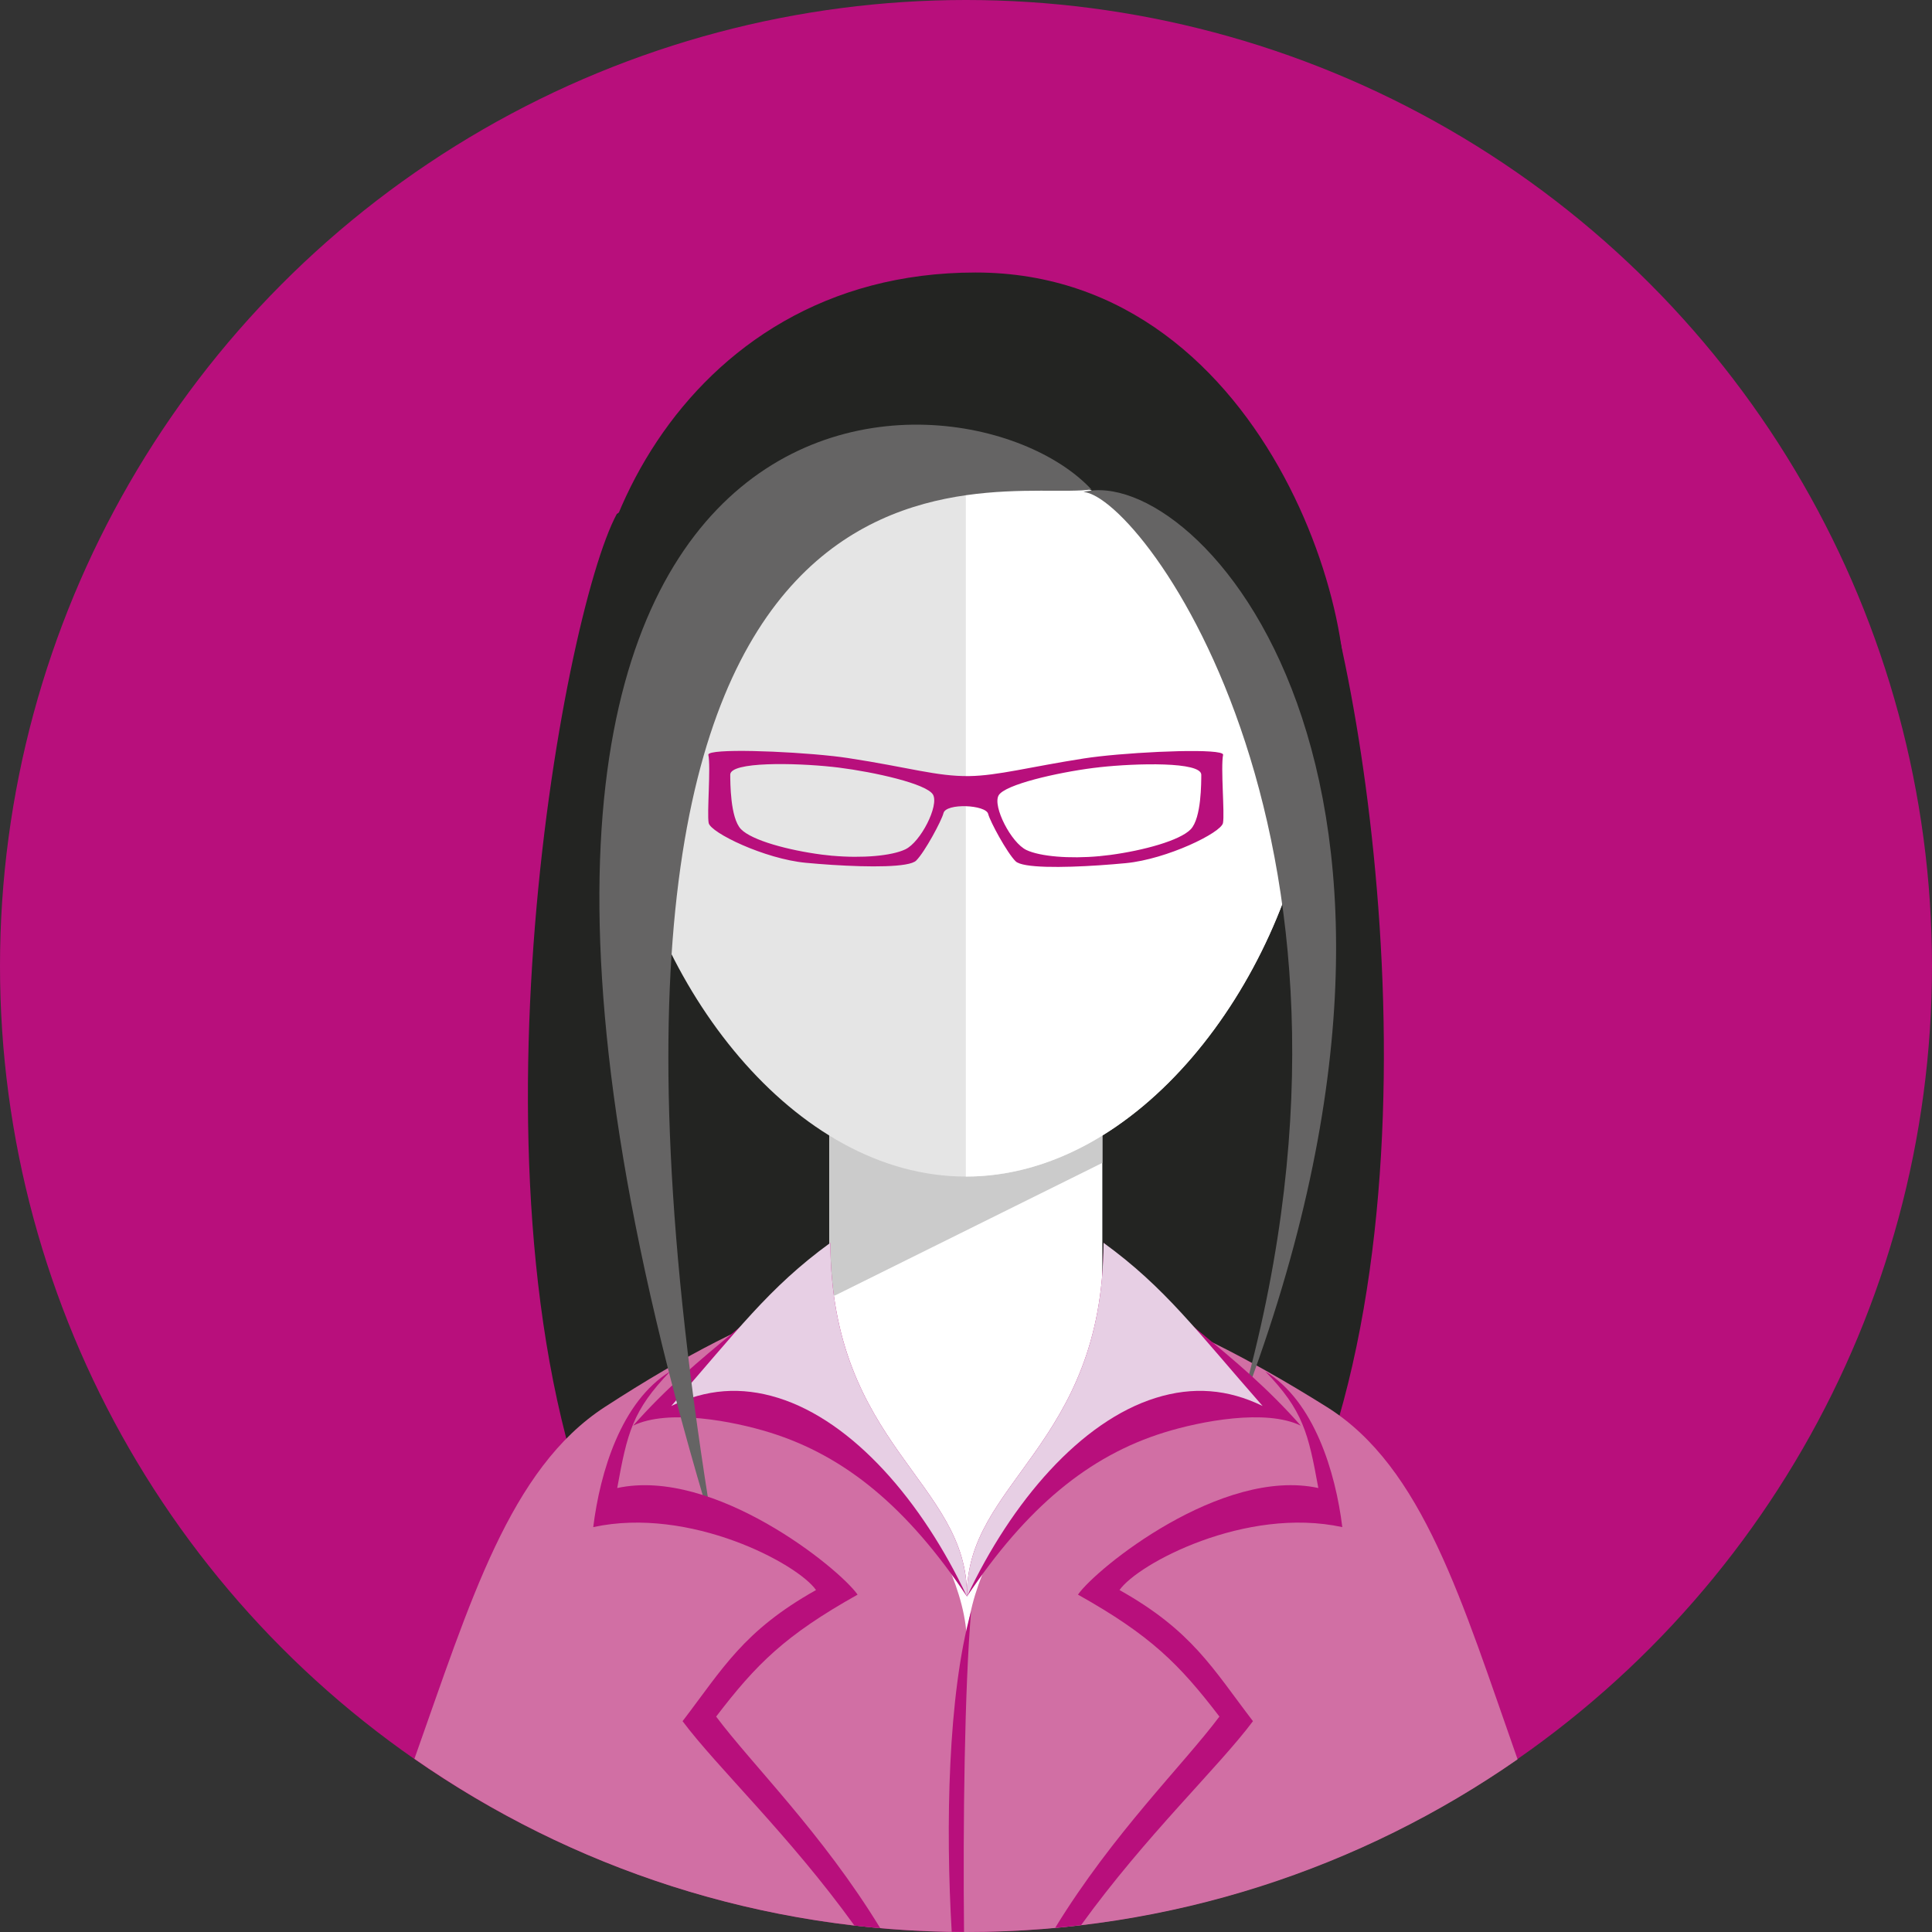
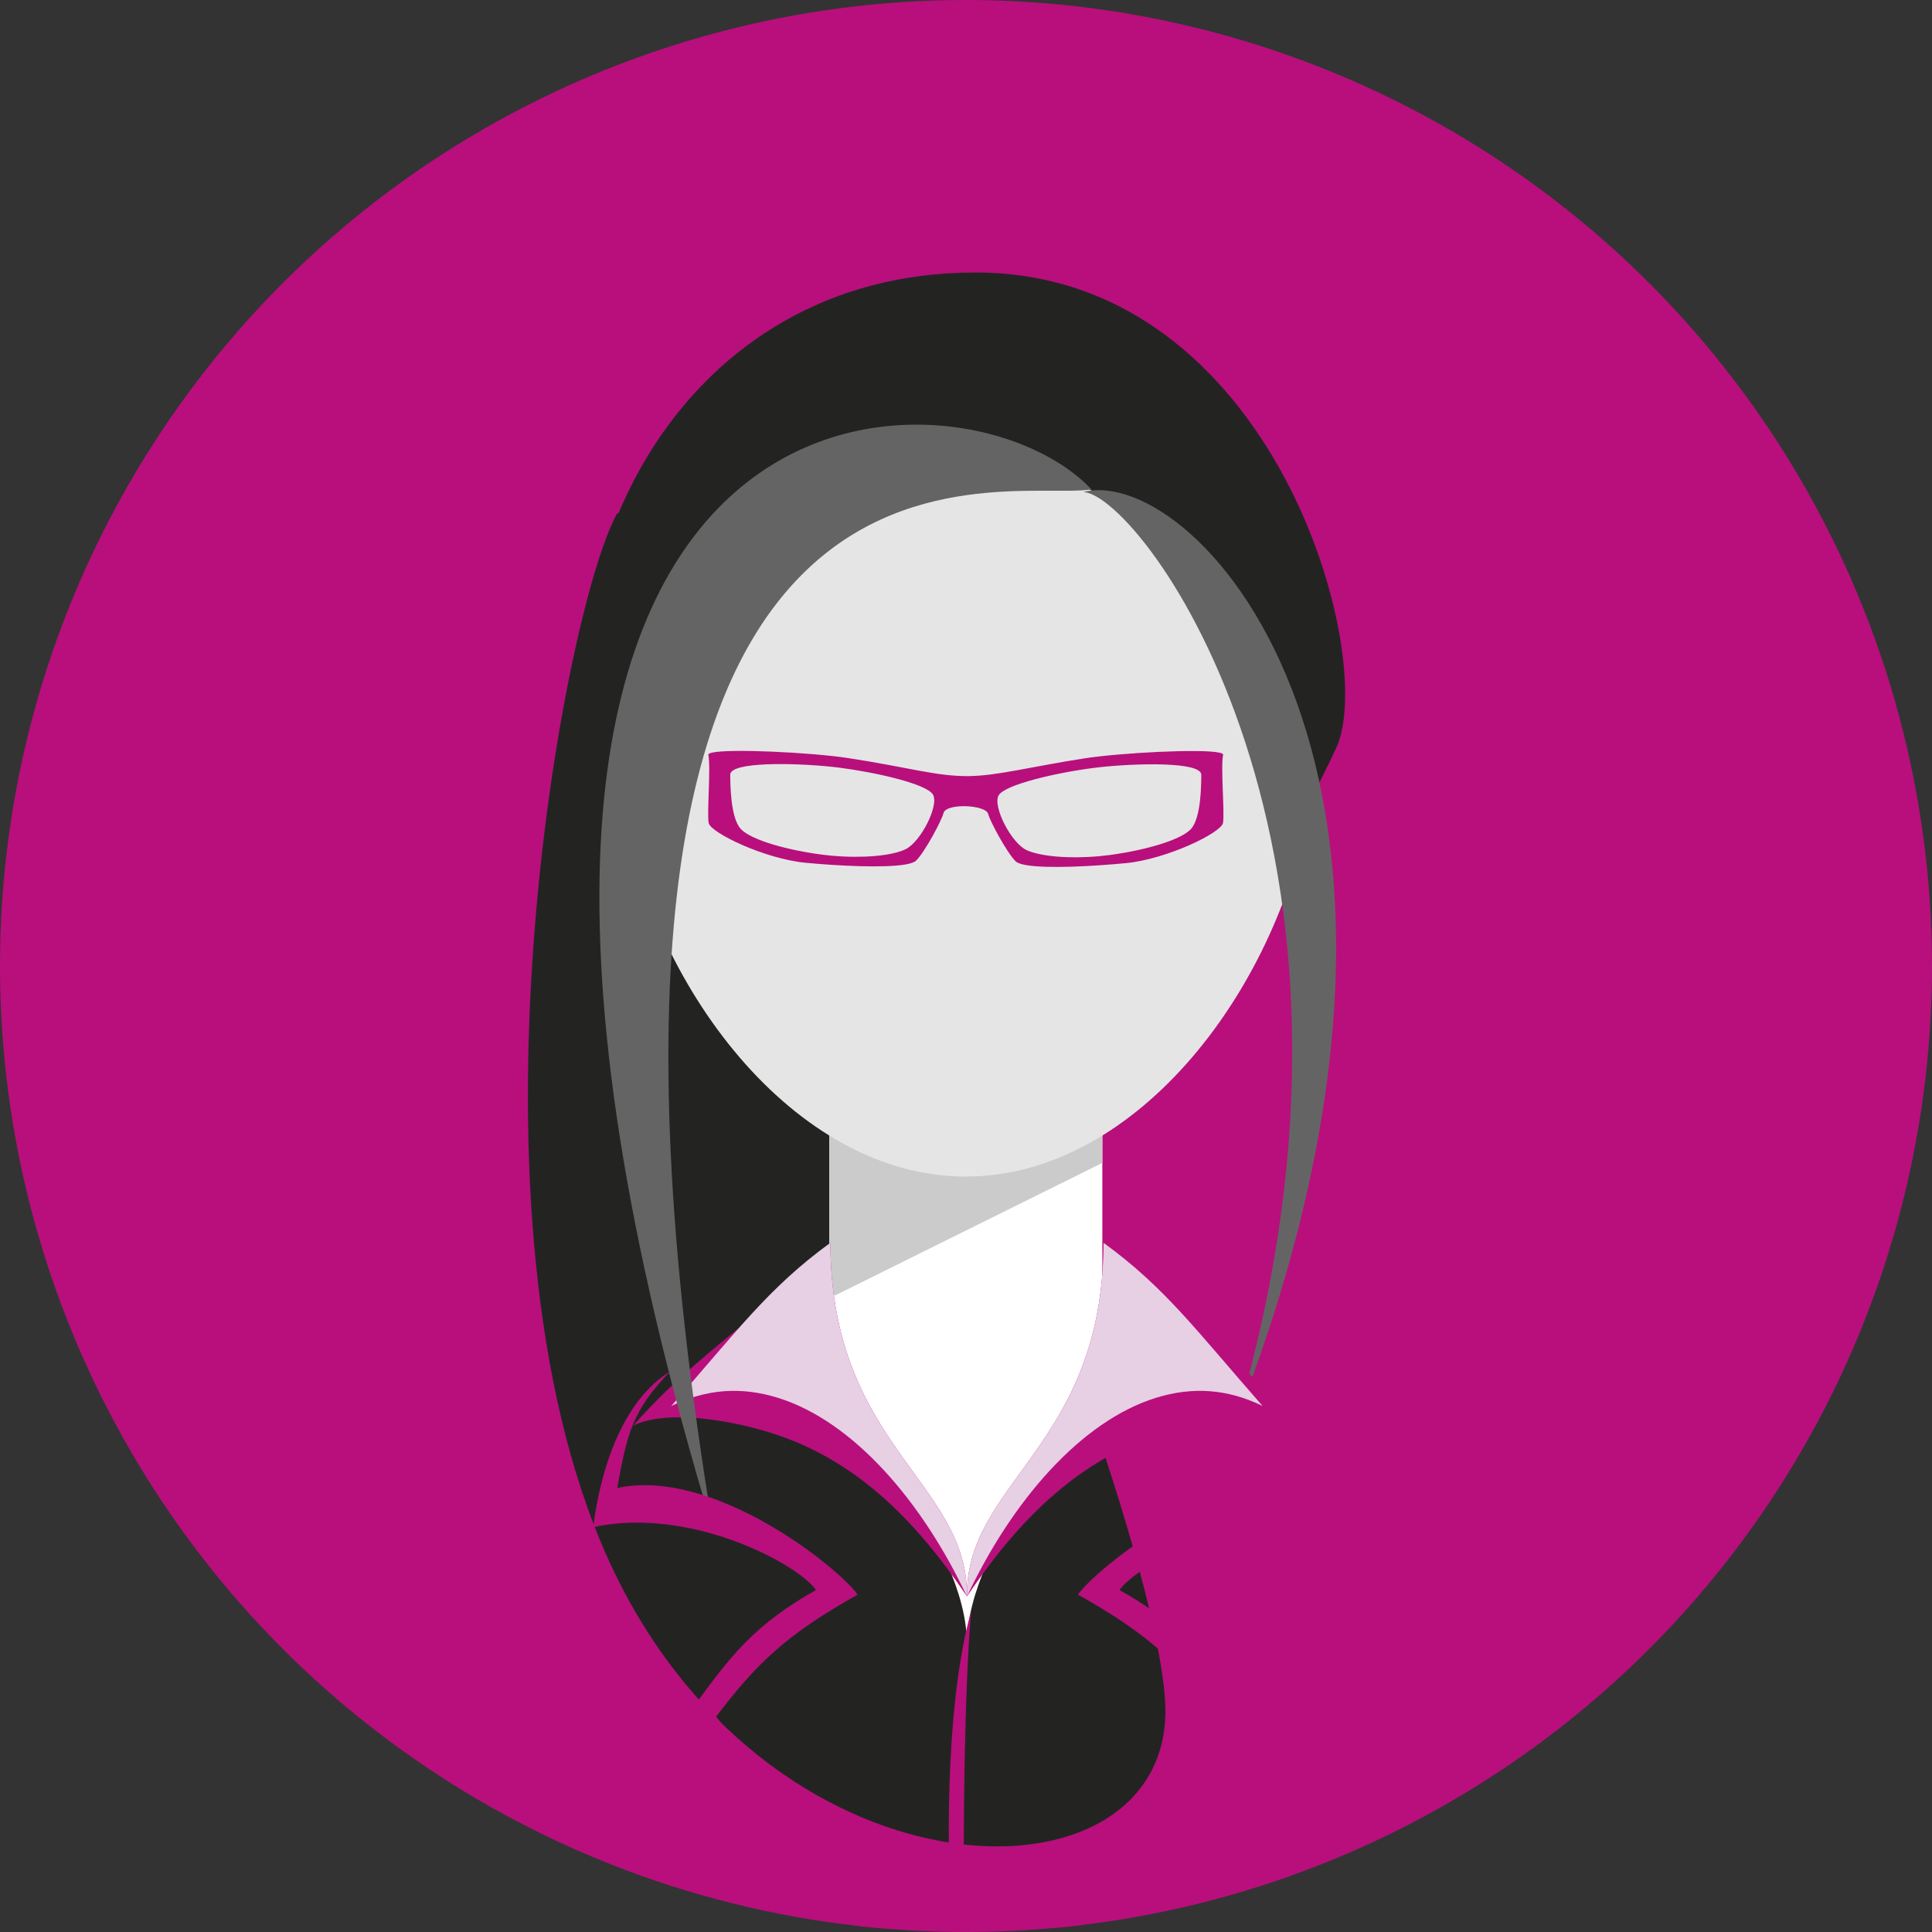
<svg xmlns="http://www.w3.org/2000/svg" version="1.1" id="Livello_1" x="0px" y="0px" width="172.307px" height="172.309px" viewBox="0 0 172.307 172.309" enable-background="new 0 0 172.307 172.309" xml:space="preserve">
  <rect x="0" y="0" width="172.307" height="172.309" fill="#333333" stroke="none" />
  <g>
    <circle fill="#B80F7C" cx="86.153" cy="86.153" r="86.153" />
    <path fill="#232422" d="M55.009,45.84c-4.876,9.002-14.67,62.396-0.792,93.152c13.88,30.758,48.958,31.795,49.711,14.166   C104.677,135.528,64.386,38.713,55.009,45.84z" />
-     <path fill="#232422" d="M115.964,45.811c4.875,9.003,13.968,59.116,0.091,89.874c-13.88,30.758-48.487,35.103-49.238,17.474   C66.066,135.528,106.587,38.684,115.964,45.811z" />
-     <path fill="#D16FA4" d="M53.945,125.481c-8.488,5.512-12.004,17.354-16.984,31.379c13.955,9.733,30.922,15.447,49.228,15.447   c18.274,0,35.216-5.695,49.158-15.399c-4.968-14.093-8.425-26.048-17.015-31.427c-14.703-9.206-23.549-11.41-32.225-11.528   C77.235,113.832,68.541,116.005,53.945,125.481z" />
    <path fill="#FFFFFF" d="M73.963,81.603h24.35v35.221c0,11.888-24.35,13.254-24.35,0V81.603z" />
    <polygon fill="#CBCBCB" points="98.312,103.714 98.312,99.213 73.963,99.213 73.963,115.789  " />
    <path fill="#E5E5E5" d="M86.138,36.815c51.568,0,30.665,68.118,0,68.118C55.475,104.934,34.568,36.815,86.138,36.815z" />
-     <path fill="#FFFFFF" d="M86.138,36.815c51.568,0,30.665,68.118,0,68.118V36.815z" />
    <path fill="#232422" d="M96.623,43.376c8.543,4.215,13.808,11.263,15.64,22.062s3.168,9.253,6.907,1.271   c3.74-7.981-5.42-42.405-32.166-42.405c-26.744,0-37.692,26.481-33.954,40.95c3.739,14.469,6.657,9.735,8.995-1.239   C64.381,53.038,75.838,42.255,96.623,43.376z" />
    <path fill="#656464" d="M110.302,126.526c15.004-51.013-8.419-82.273-13.671-82.648C106.755,41.33,132.707,69.017,110.302,126.526z   " />
    <path fill="#FFFFFF" d="M98.423,115.647c-1.129,11.662-12.183,21.62-12.183,31.047c0-9.451-11.112-19.415-12.193-31.139   L98.423,115.647z" />
    <path fill="#B80F7C" d="M86.24,142.384c5.32-7.96,10.869-12.535,17.562-14.619c3.305-1.03,9.104-2.132,12.209-0.617   c-5.875-6.679-12.056-10.018-17.589-16.307C98.361,128.975,86.125,132.154,86.24,142.384z" />
    <path fill="#E7CFE4" d="M86.24,142.384c3.98-8.476,10.146-15.628,16.839-17.713c3.308-1.03,6.426-0.791,9.529,0.724   c-5.875-6.68-8.652-10.532-14.187-14.554C98.361,128.975,86.125,132.154,86.24,142.384z" />
    <path fill="#B80F7C" d="M86.238,142.384c-5.321-7.96-10.869-12.535-17.562-14.619c-3.306-1.03-9.104-2.132-12.211-0.617   c5.877-6.679,12.058-10.018,17.59-16.307C74.117,128.975,86.353,132.154,86.238,142.384z" />
    <path fill="#E7CFE4" d="M86.238,142.384c-3.98-8.476-10.147-15.628-16.84-17.713c-3.309-1.03-6.426-0.791-9.53,0.724   c5.876-6.68,8.653-10.532,14.187-14.554C74.117,128.975,86.353,132.154,86.238,142.384z" />
    <path fill="#656464" d="M63.604,136.466C46.561,33.223,89.052,44.904,97.337,43.65C85.6,31.076,31.243,30.074,63.604,136.466z" />
    <g>
      <path fill="#B80F7C" d="M59.77,122.312c-4.359,2.667-6.254,8.972-6.861,13.885c8.631-1.87,18.241,3.271,19.869,5.613    c-6.486,3.637-8.32,7.014-11.902,11.694c3.075,4.116,9.563,10.224,15.325,18.228c0.765,0.088,1.532,0.165,2.304,0.232    c-5.169-8.468-11.443-14.599-14.635-18.869c3.582-4.683,6.129-7.238,12.615-10.876c-1.629-2.342-12.807-11.378-21.438-9.507    C55.939,127.799,56.408,125.798,59.77,122.312z" />
      <path fill="#B80F7C" d="M112.853,122.312c4.36,2.667,6.254,8.972,6.862,13.885c-8.633-1.87-18.241,3.271-19.87,5.613    c6.485,3.637,8.319,7.014,11.901,11.694c-3.069,4.11-9.561,10.204-15.328,18.19c-0.768,0.092-1.541,0.172-2.313,0.243    c5.18-8.455,11.461-14.577,14.649-18.844c-3.584-4.683-6.129-7.238-12.616-10.876c1.629-2.342,12.809-11.378,21.438-9.507    C116.683,127.799,116.216,125.798,112.853,122.312z" />
      <path fill="#B80F7C" d="M85.978,172.305c-0.102-9.713,0.05-21.761,0.632-28.615c-2.078,7.479-2.283,19.223-1.731,28.602    C85.244,172.296,85.609,172.304,85.978,172.305z" />
    </g>
    <path fill="#B80F7C" d="M98.044,77.172c0.826-0.056,1.634-0.122,2.369-0.192c3.668-0.355,8.5-2.713,8.66-3.581   c0.162-0.867-0.219-4.963,0.012-6.093c-0.035-0.57-6.94-0.31-11.041,0.154v0.967c3.33-0.366,9.101-0.508,9.093,0.673   c-0.005,0.642,0.022,3.858-0.943,4.862c-0.969,1.004-4.217,1.892-7.195,2.289c-0.317,0.042-0.635,0.077-0.953,0.106L98.044,77.172   L98.044,77.172z M74.223,77.135c3.285,0.21,6.866,0.233,7.486-0.383c0.774-0.771,2.268-3.558,2.436-4.232   c0.229-0.918,3.778-0.751,3.985,0.068c0.17,0.677,1.673,3.458,2.449,4.226c0.619,0.613,4.187,0.579,7.465,0.358v-0.813   c-2.666,0.245-5.272,0.028-6.498-0.548c-1.368-0.646-3.026-3.891-2.487-4.867c0.541-0.978,5.237-2.039,8.43-2.45   c0.176-0.021,0.363-0.045,0.557-0.065V67.46c-0.51,0.06-0.977,0.119-1.381,0.183c-4.774,0.743-7.688,1.539-10.23,1.573   c-2.896,0.039-5.38-0.783-10.838-1.614c-0.401-0.062-0.866-0.12-1.372-0.177v0.966c0.19,0.021,0.376,0.042,0.551,0.063   c3.192,0.4,7.895,1.447,8.438,2.422c0.544,0.977-1.104,4.227-2.473,4.875c-1.225,0.582-3.842,0.809-6.516,0.568L74.223,77.135   L74.223,77.135z M63.173,67.305c0.234,1.129-0.134,5.226,0.03,6.093c0.164,0.868,5.003,3.209,8.672,3.552   c0.73,0.068,1.53,0.133,2.349,0.186v-0.814c-0.312-0.028-0.622-0.062-0.933-0.103c-2.979-0.389-6.231-1.265-7.203-2.266   c-0.972-1-0.954-4.218-0.961-4.859c-0.012-1.181,5.767-1.059,9.097-0.702v-0.965C70.123,66.974,63.205,66.734,63.173,67.305z" />
  </g>
</svg>